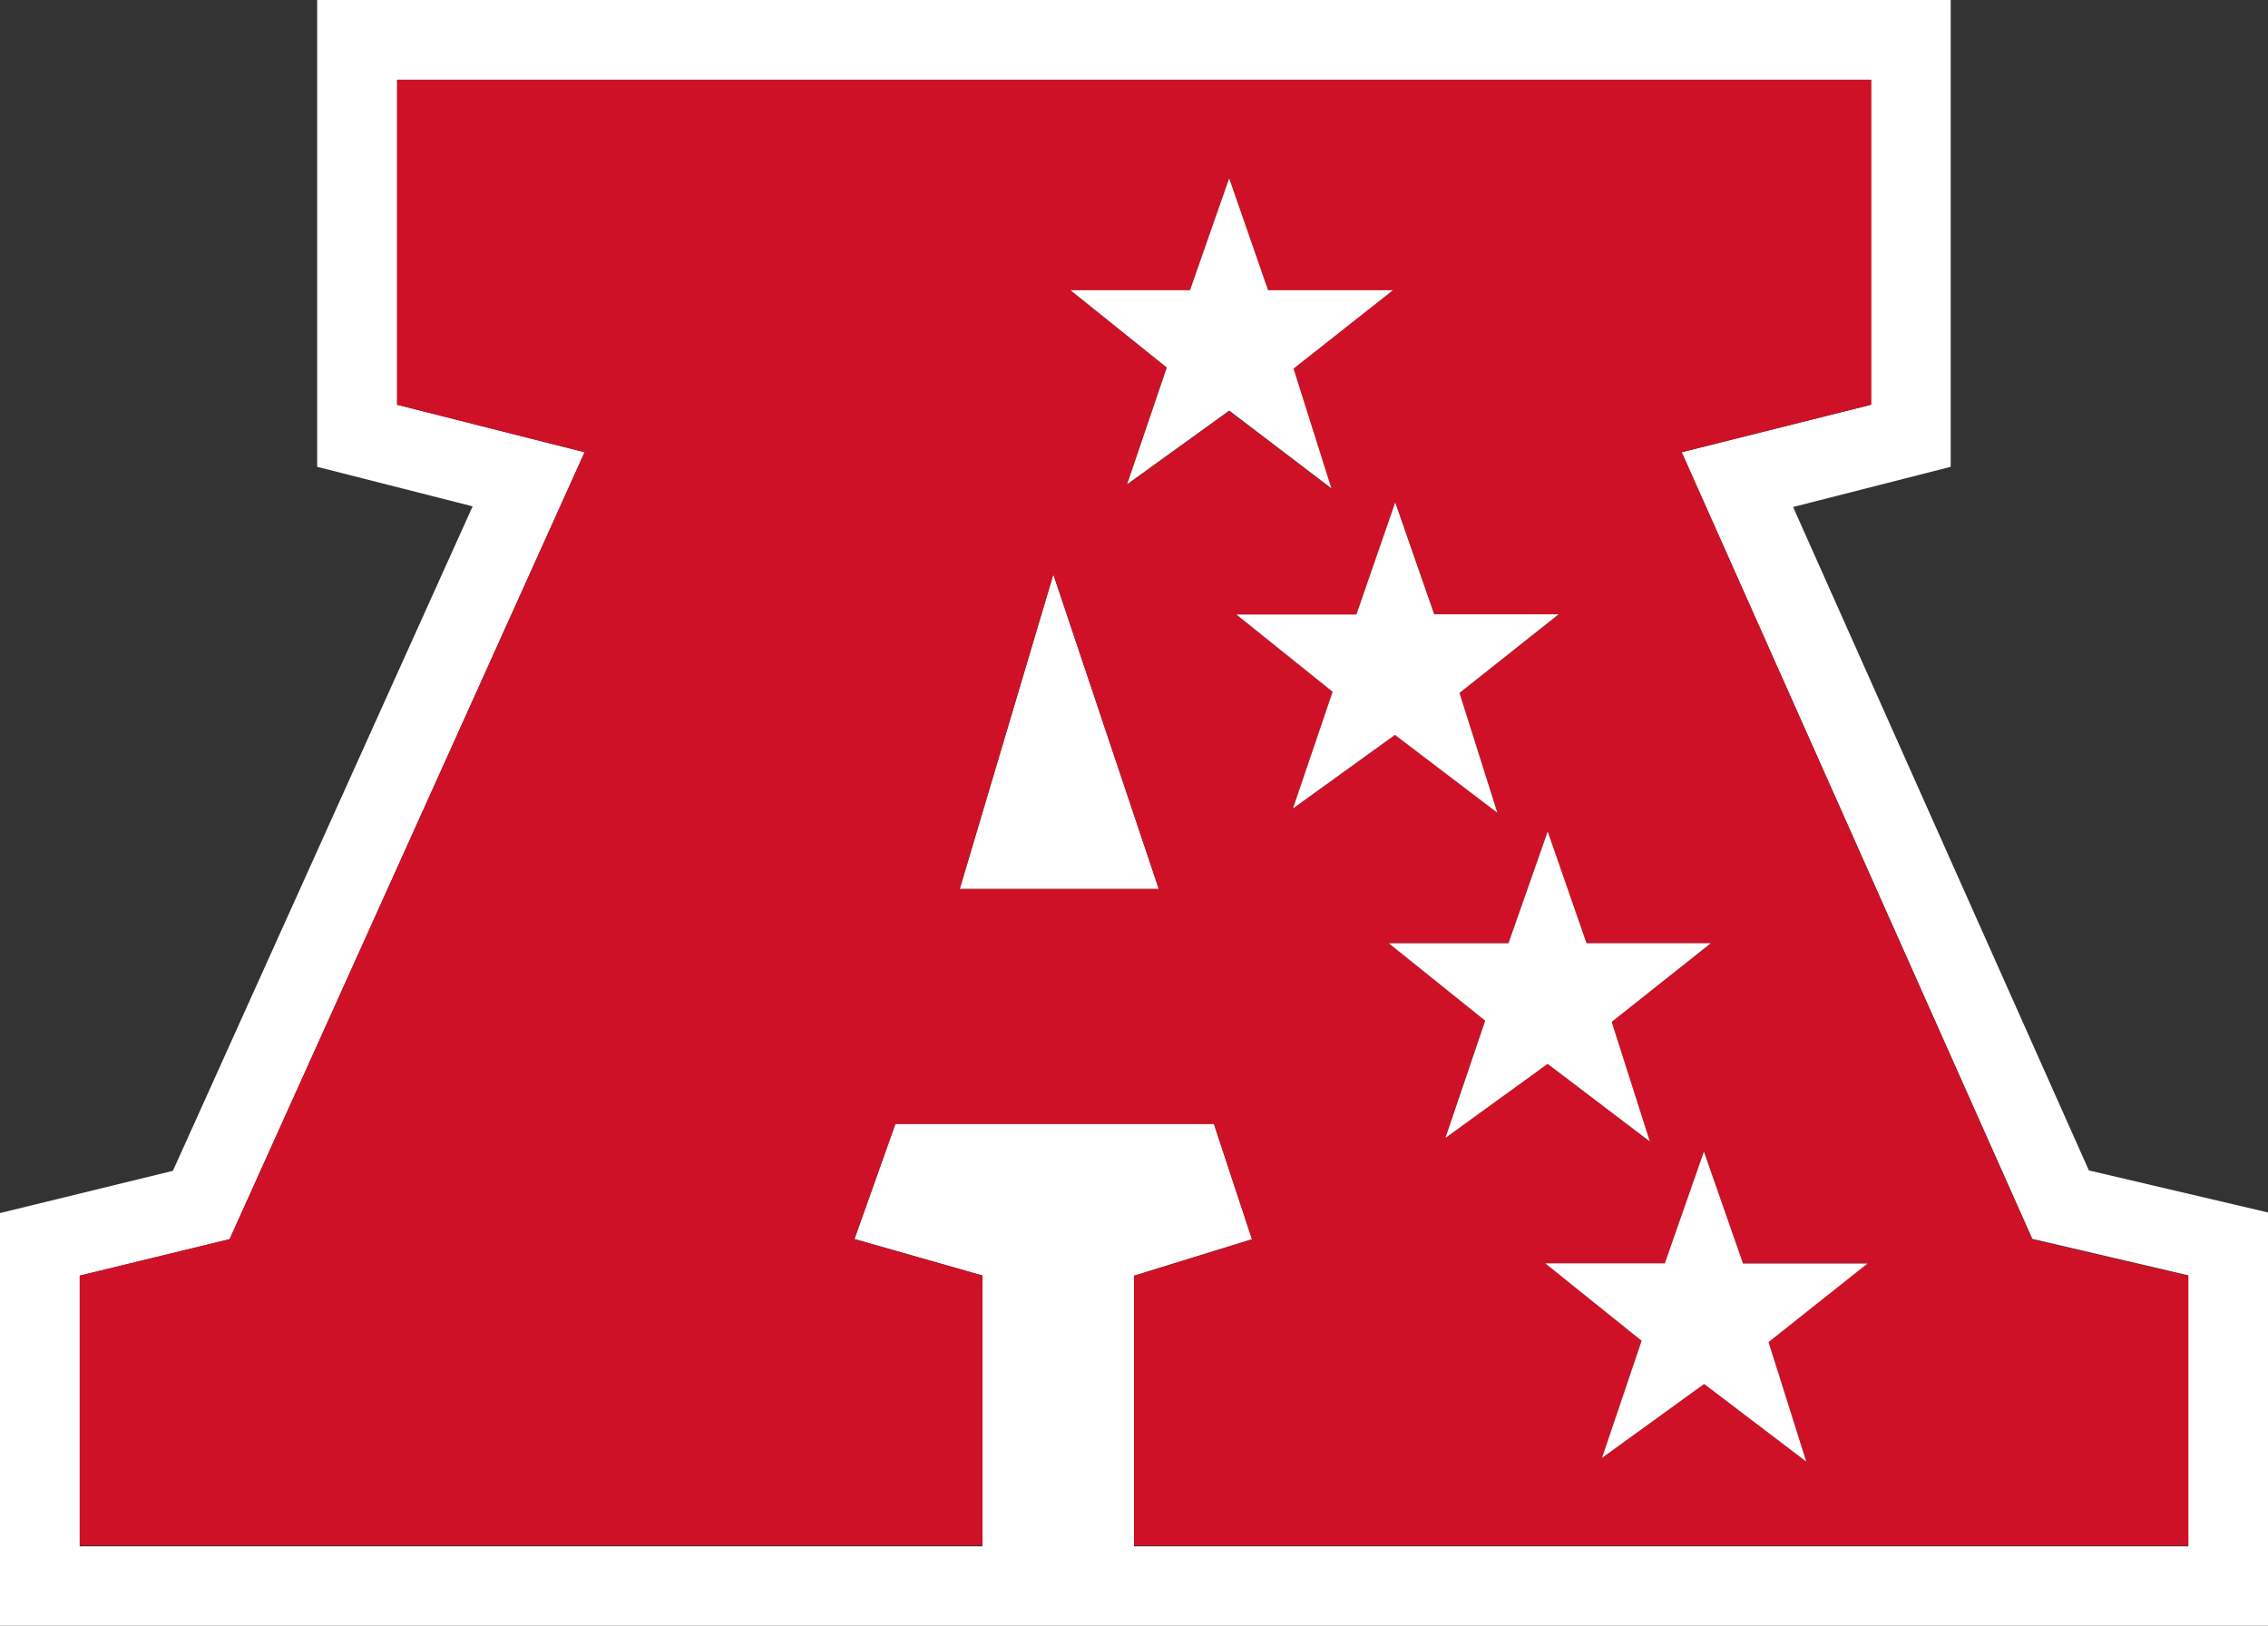
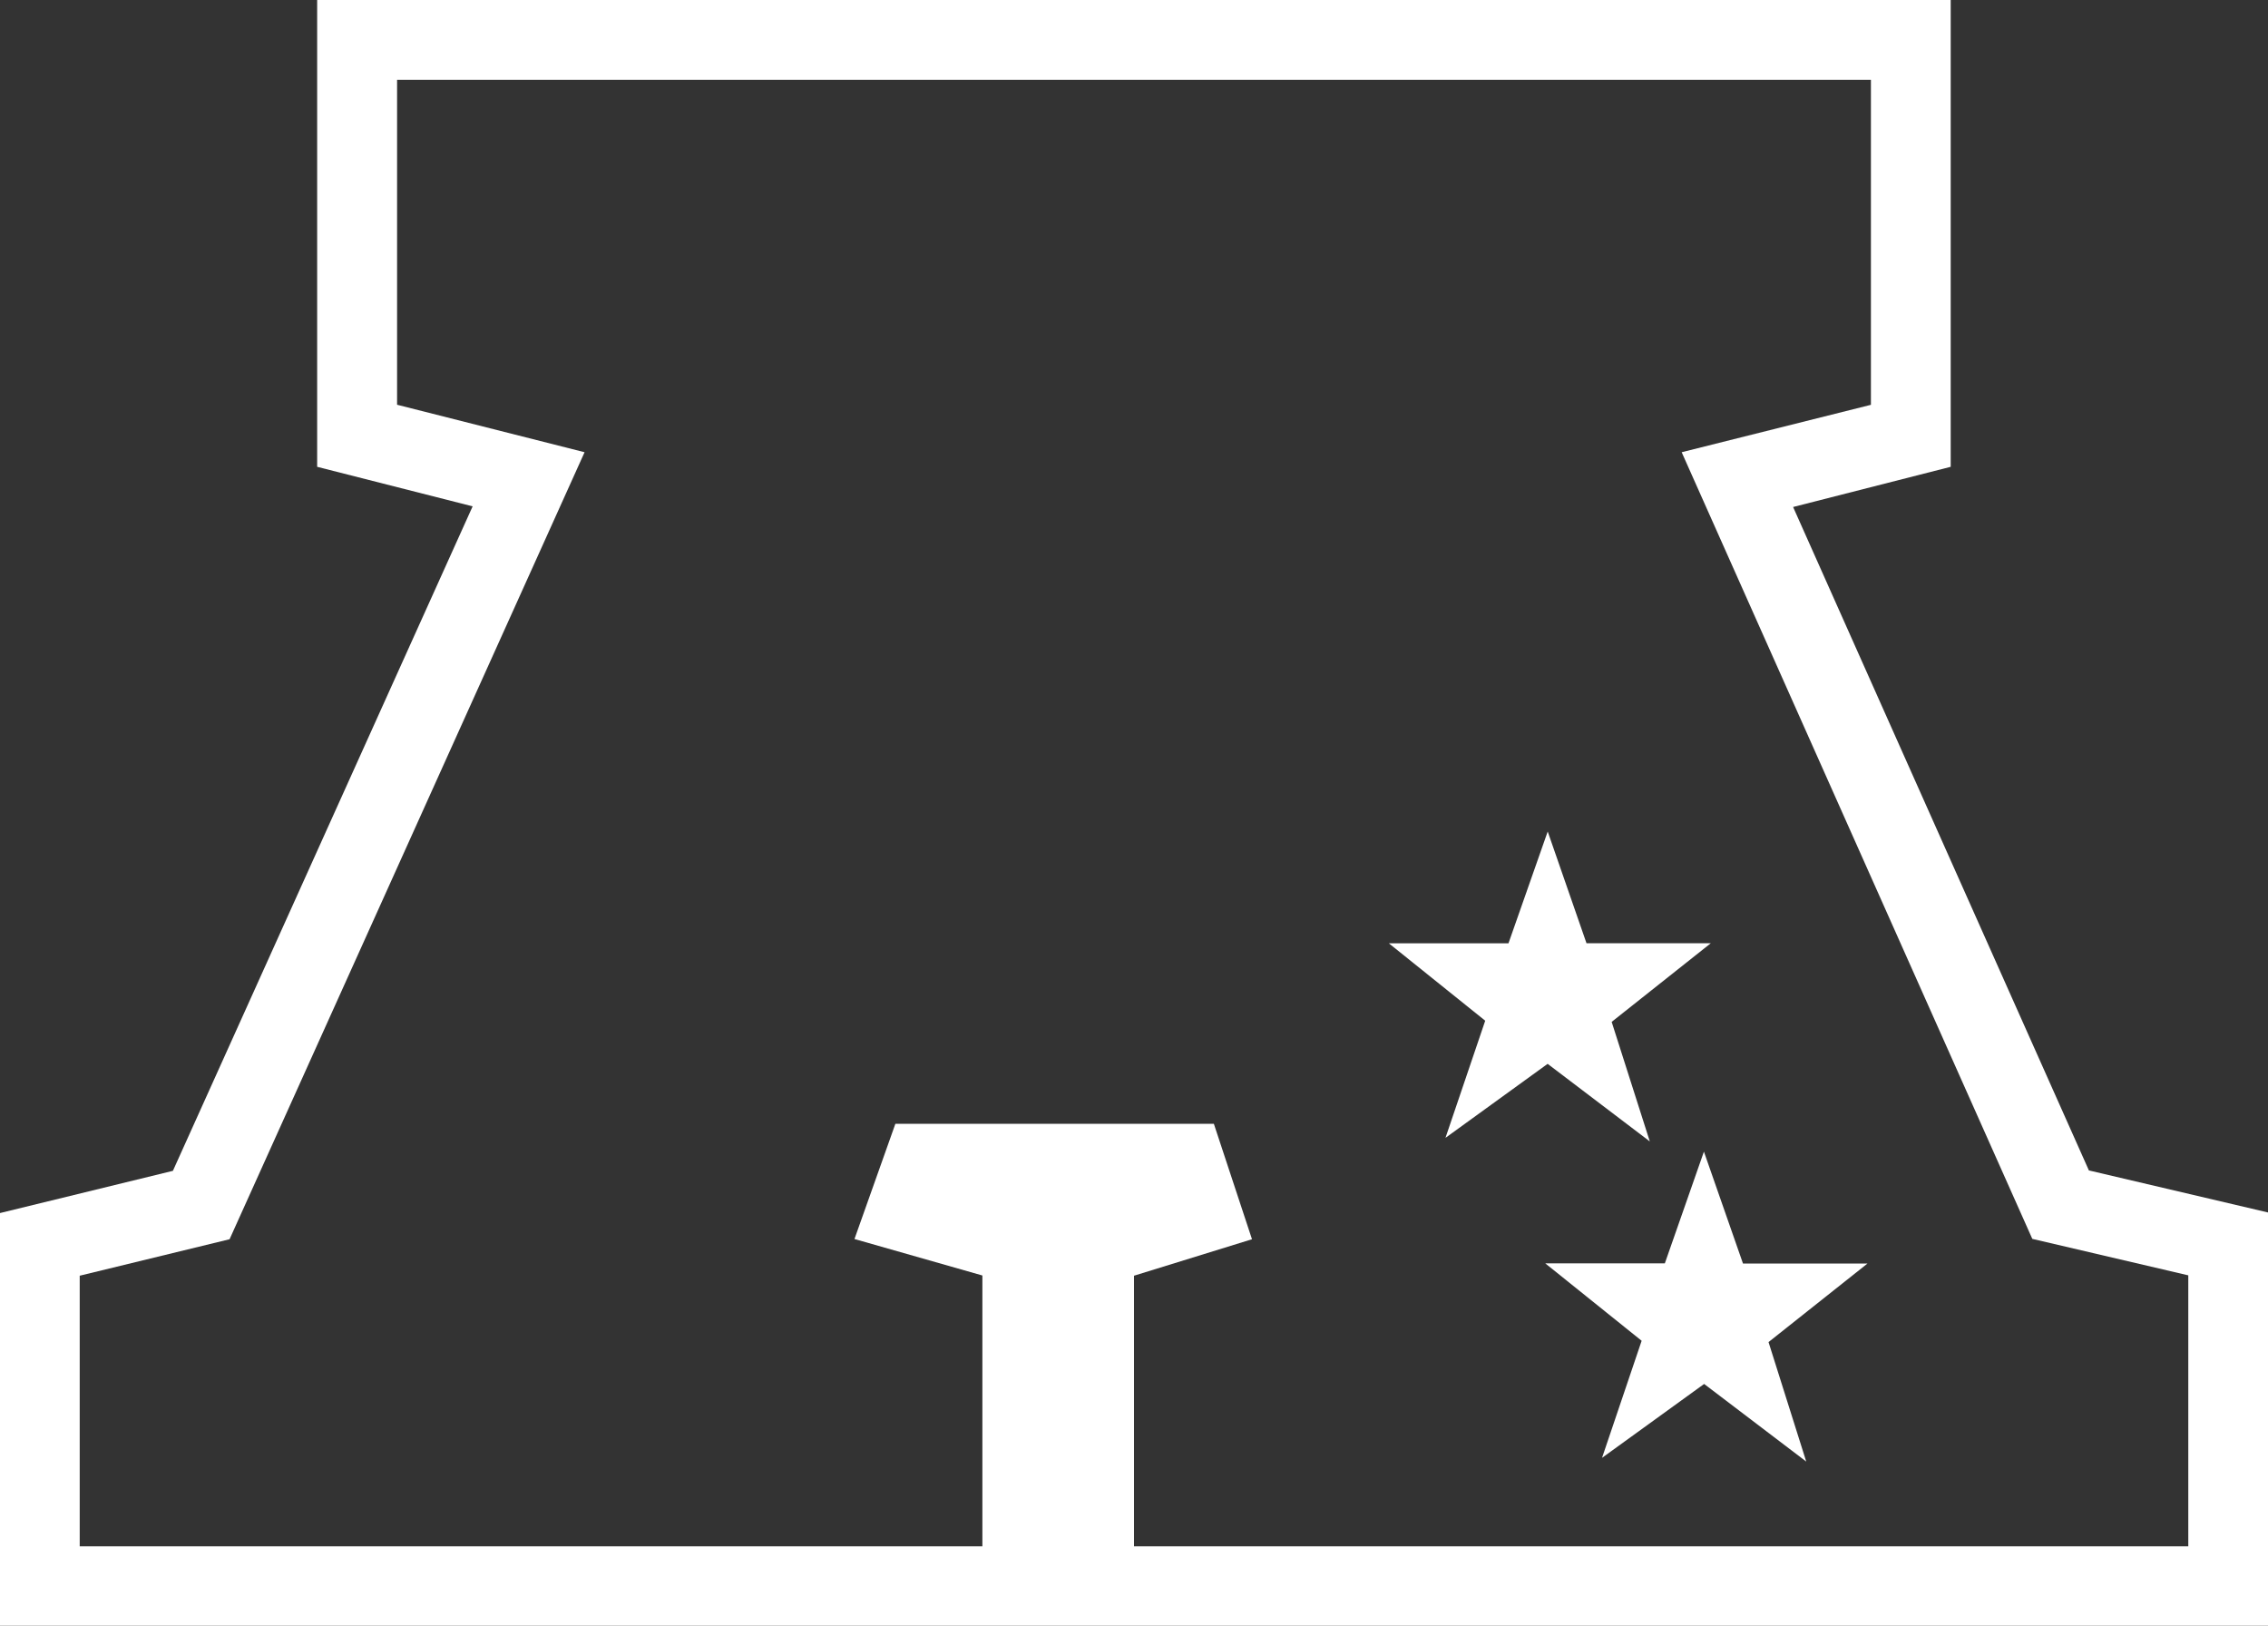
<svg xmlns="http://www.w3.org/2000/svg" viewBox="0 0 311 222.89">
  <rect x="0" y="0" width="311" height="222.89" fill="#333333" stroke="none" />
  <defs>
    <style>.cls-1{fill:#fff;}.cls-2{fill:#ce1126;}</style>
  </defs>
  <title>afc</title>
  <g id="Layer_2" data-name="Layer 2">
    <g id="Layer_1-2" data-name="Layer 1">
-       <path class="cls-1" d="M131.6,121.88h27.3L144.44,78.75,131.6,121.88" />
      <path class="cls-1" d="M300.07,212H155.5V174.9l16.18-5-5.23-15.83H122.78l-5.61,15.8,17.54,5V212H10.93V174.9l20.55-5L80.16,62,54.45,55.49V10.94h202.1V55.5L230.6,62l48.08,107.85,21.39,5V212Zm-13.61-51.49-40.58-91L267.49,64V0h-224V64l21.32,5.42L23.71,160.52,0,166.31v56.58H311V166.23l-24.54-5.76" />
-       <path class="cls-2" d="M247.69,200.38l-14-10.64-14,10.13,5.43-16.05L211.9,173.21h16.41l5.36-15.32L239,173.21h17.06L242.51,184l5.18,16.4Zm-57.24-71.06h16.39L212.23,114l5.32,15.33h17.08L221,140.09l5.2,16.4-14-10.64L198.2,156l5.45-16.07-13.2-10.6ZM169.54,84.25H186l5.36-15.33,5.34,15.33h17.07L200.14,95l5.18,16.39-14-10.64-14,10.1,5.43-16-13.2-10.59Zm-15-17.84,5.43-16L146.8,39.79h16.38l5.37-15.34,5.33,15.34H191L177.36,50.55,182.55,67l-14-10.64-14,10.1ZM131.6,121.88l12.84-43.13,14.46,43.13ZM230.6,62l26-6.53V10.93H54.46V55.49L80.17,62,31.49,169.88l-20.55,5v37H134.71v-37l-17.54-5,5.62-15.79h43.67l5.22,15.82-16.18,5v37H300.07v-37l-21.39-5L230.6,62" />
-       <path class="cls-1" d="M177.36,50.55,191,39.79H173.88l-5.33-15.34-5.37,15.34H146.8L160,50.39l-5.44,16,14-10.1,14,10.65-5.19-16.41" />
-       <path class="cls-1" d="M191.32,100.78l14,10.64L200.13,95l13.6-10.78H196.66l-5.34-15.33L186,84.25H169.54l13.2,10.59-5.44,16,14-10.1" />
      <path class="cls-1" d="M212.23,145.86l14,10.63L221,140.1l13.59-10.78H217.55L212.23,114l-5.38,15.33h-16.4l13.21,10.61L198.21,156l14-10.14" />
      <path class="cls-1" d="M239,173.21l-5.35-15.32-5.36,15.32H211.9l13.21,10.61-5.43,16.05,14-10.13,14,10.64L242.51,184l13.57-10.77H239" />
    </g>
  </g>
</svg>